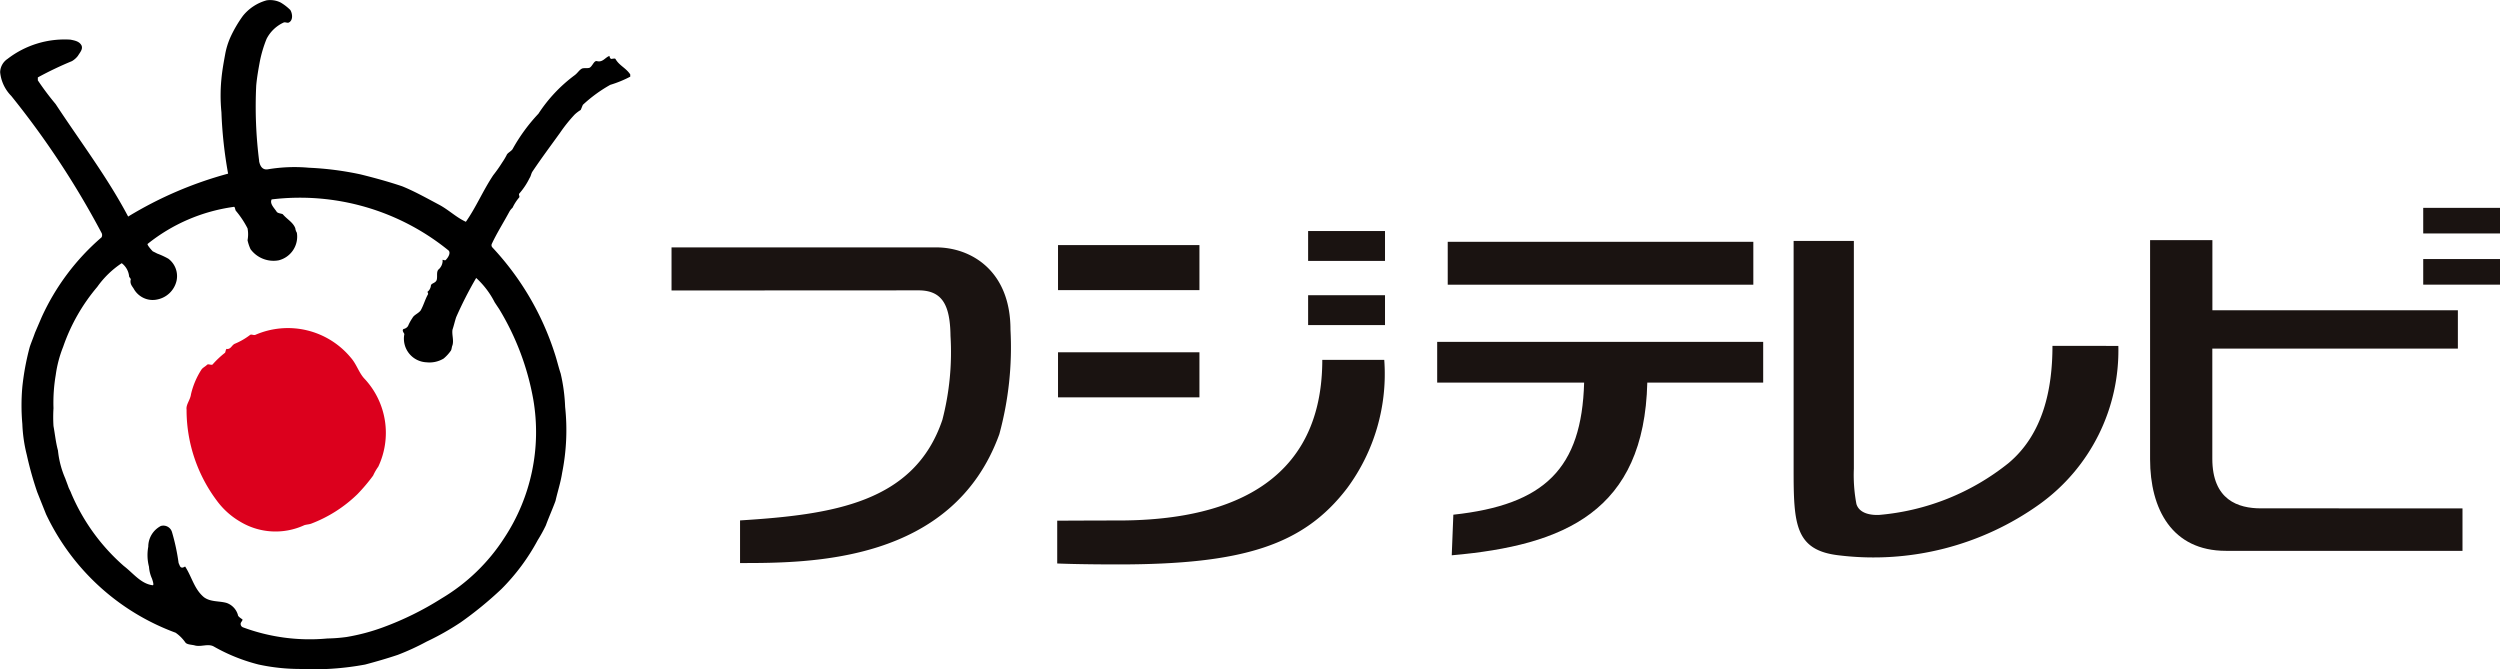
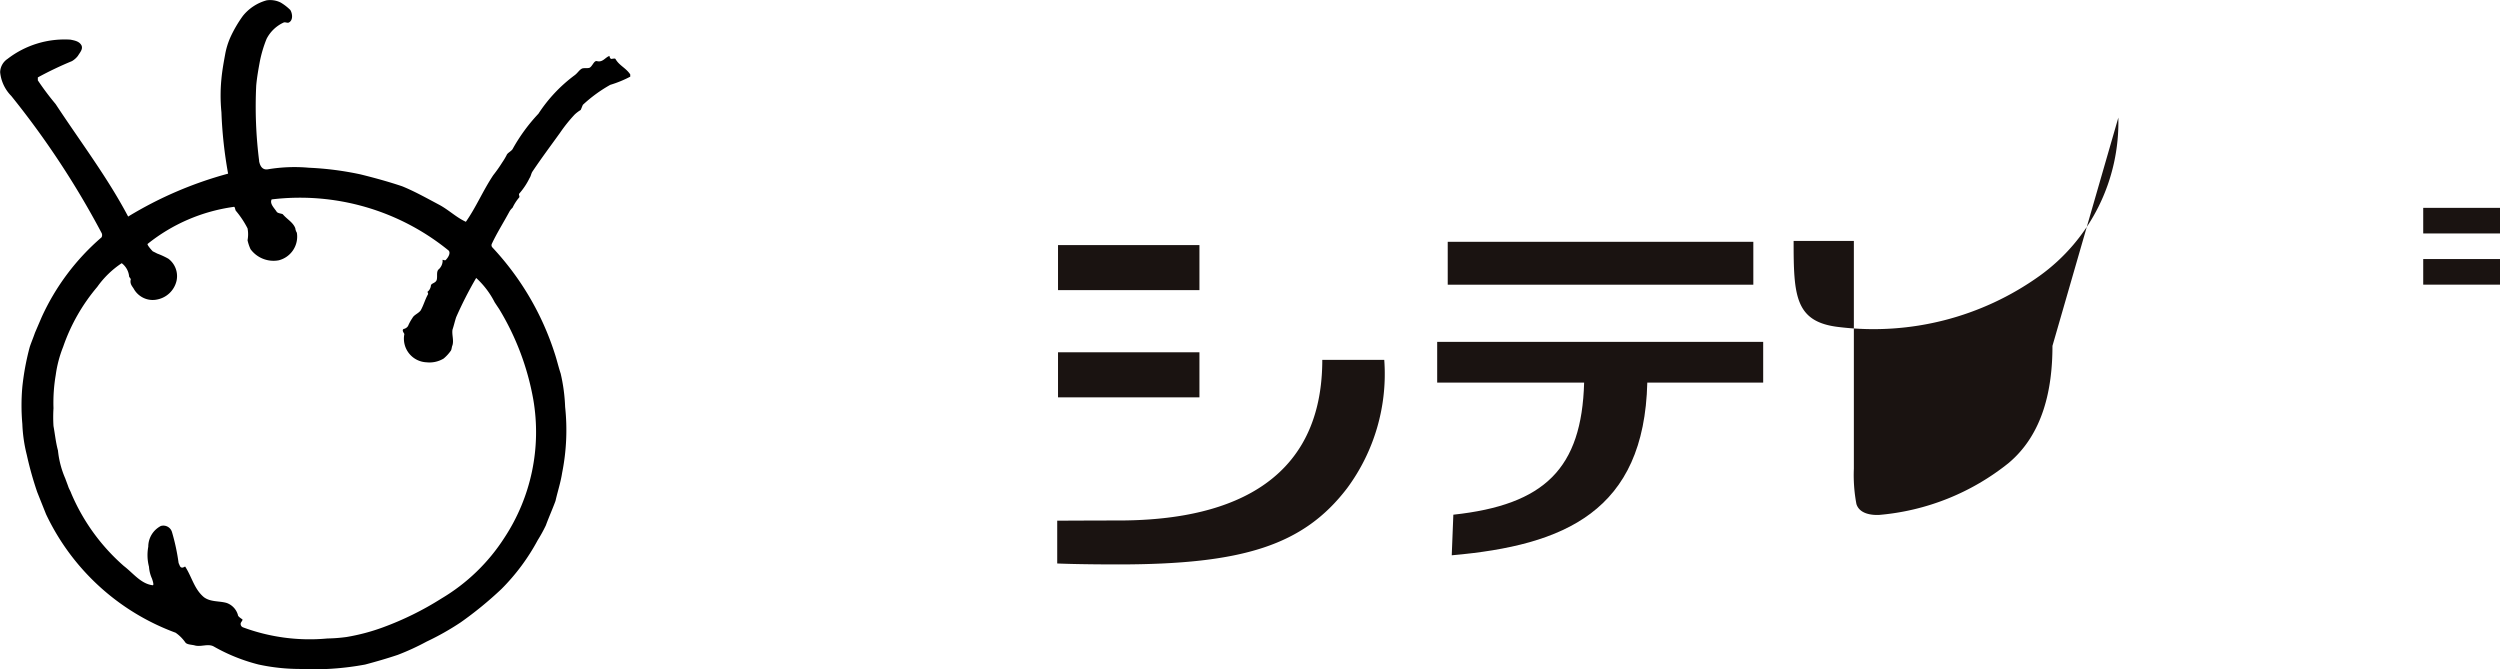
<svg xmlns="http://www.w3.org/2000/svg" width="139.234" height="37.263" viewBox="0 0 139.234 37.263">
  <g transform="translate(0 0)">
-     <path d="M68.434,363.083a3.785,3.785,0,0,0,.866-.5c.082-.042.2.04.287,0a4.548,4.548,0,0,1,5.321,1.279c.328.373.453.866.782,1.194a4.415,4.415,0,0,1,.743,4.867,2.9,2.9,0,0,0-.288.5,9.968,9.968,0,0,1-.869,1.029,7.515,7.515,0,0,1-2.594,1.652c-.124.041-.248.041-.372.081a3.817,3.817,0,0,1-3.587-.207,4.29,4.29,0,0,1-1.278-1.153,8.436,8.436,0,0,1-1.69-4.949v-.123c-.043-.289.206-.537.247-.866a4.351,4.351,0,0,1,.576-1.36c.083-.124.208-.165.33-.287.083-.042.207.039.29,0a5.074,5.074,0,0,1,.7-.66c.04-.083.04-.249.124-.208C68.228,363.371,68.269,363.165,68.434,363.083Z" transform="translate(-55.364 -343.935)" fill="#dc001d" />
    <path d="M71.086,355.468A.59.59,0,0,1,71,355.22c-.122-.33-.453-.492-.7-.783-.084-.042-.247-.042-.33-.124-.123-.206-.413-.452-.288-.7a13.119,13.119,0,0,1,9.854,2.845c.124.124,0,.37-.165.536-.082.041-.206-.084-.165.041a.667.667,0,0,1-.2.454c-.166.123-.083.371-.124.578s-.287.2-.329.329a.509.509,0,0,1-.2.371.151.151,0,0,1,.041.122c-.166.29-.248.619-.413.908-.124.166-.372.247-.455.415a2.459,2.459,0,0,0-.247.451.375.375,0,0,1-.247.165c-.124.083.041.246.041.288a1.316,1.316,0,0,0,1.236,1.569,1.53,1.53,0,0,0,.949-.207,2.227,2.227,0,0,0,.413-.453c.041-.083.041-.207.082-.289.083-.288-.041-.578,0-.865.083-.249.125-.455.206-.7a21.772,21.772,0,0,1,1.114-2.184,4.751,4.751,0,0,1,1.031,1.357q.124.189.248.373a14.635,14.635,0,0,1,1.9,5.03,10.7,10.7,0,0,1-1.608,7.71,10.579,10.579,0,0,1-3.506,3.383,17.051,17.051,0,0,1-3.258,1.607,11.268,11.268,0,0,1-2.02.536,9.01,9.01,0,0,1-1.071.083,10.664,10.664,0,0,1-4.7-.619.2.2,0,0,1-.124-.249c.042-.083.124-.164.083-.2-.123-.083-.246-.166-.246-.249a1,1,0,0,0-.619-.659c-.415-.124-.909-.043-1.28-.329-.535-.454-.66-1.113-1.031-1.69,0-.042-.122.08-.206.041-.083,0-.123-.165-.166-.248a11.634,11.634,0,0,0-.371-1.732.5.5,0,0,0-.618-.331,1.3,1.3,0,0,0-.7,1.154,2.577,2.577,0,0,0,.04,1.116,1.9,1.9,0,0,0,.166.66c.041.123.125.371.041.371-.66-.083-1.071-.659-1.608-1.072a11.171,11.171,0,0,1-2.927-4.04c-.041-.126-.124-.25-.165-.373s-.123-.329-.166-.453a5.19,5.19,0,0,1-.411-1.569c-.123-.452-.166-.906-.249-1.36a8.008,8.008,0,0,1,0-.99,9.243,9.243,0,0,1,.125-1.854,6.639,6.639,0,0,1,.413-1.568,10.4,10.4,0,0,1,1.9-3.339,5.161,5.161,0,0,1,1.362-1.319,1.048,1.048,0,0,1,.413.741c0,.042.122.123.082.2-.042.25.124.374.206.537a1.226,1.226,0,0,0,.619.5,1.179,1.179,0,0,0,.66.043,1.376,1.376,0,0,0,1.072-1.034,1.214,1.214,0,0,0-.454-1.236,4.327,4.327,0,0,0-.619-.286c-.083-.042-.163-.085-.248-.124-.122-.124-.329-.372-.288-.415a9.8,9.8,0,0,1,4.782-2.06c.083-.041.083.124.125.207a5.171,5.171,0,0,1,.658.988,1.777,1.777,0,0,1,0,.66,2.326,2.326,0,0,0,.167.5,1.591,1.591,0,0,0,1.567.619A1.359,1.359,0,0,0,71.086,355.468Zm-2.1-4a23.988,23.988,0,0,1-.163-4.2c.041-.454.122-.91.206-1.362a6.928,6.928,0,0,1,.372-1.237,2.017,2.017,0,0,1,.948-.907c.081-.041.206.04.288,0,.249-.122.208-.5.083-.7a2.723,2.723,0,0,0-.536-.414,1.317,1.317,0,0,0-.782-.122,2.568,2.568,0,0,0-1.321.865,7.013,7.013,0,0,0-.7,1.2,4.125,4.125,0,0,0-.289.948c-.083.455-.166.908-.207,1.361a9.4,9.4,0,0,0,0,1.856,23.967,23.967,0,0,0,.372,3.422,21.5,21.5,0,0,0-5.567,2.39c-1.154-2.184-2.6-4.08-4.04-6.266a15.425,15.425,0,0,1-.99-1.319v-.165a19.562,19.562,0,0,1,1.9-.907,1.166,1.166,0,0,0,.33-.29c.122-.2.288-.37.206-.577-.123-.246-.412-.285-.618-.329a5.2,5.2,0,0,0-3.506,1.073.919.919,0,0,0-.411.742,2.178,2.178,0,0,0,.618,1.318,47.775,47.775,0,0,1,5.029,7.628.259.259,0,0,1,0,.249,12.942,12.942,0,0,0-3.338,4.454c-.124.288-.247.577-.371.865-.082.246-.206.535-.288.783a14.224,14.224,0,0,0-.414,2.228,11.588,11.588,0,0,0,0,2.061,8.29,8.29,0,0,0,.249,1.729,18.941,18.941,0,0,0,.578,2.064q.245.616.493,1.236a12.913,12.913,0,0,0,7.215,6.6,2.153,2.153,0,0,1,.537.533c.083.124.289.124.5.166.37.123.782-.125,1.113.082a9.969,9.969,0,0,0,2.473.991,10.9,10.9,0,0,0,2.268.247,15.718,15.718,0,0,0,3.67-.247c.618-.165,1.195-.331,1.813-.538a13.648,13.648,0,0,0,1.608-.74,14.84,14.84,0,0,0,1.9-1.073,20.526,20.526,0,0,0,2.267-1.855,11.627,11.627,0,0,0,2.02-2.721,8.086,8.086,0,0,0,.454-.826c.165-.454.371-.906.536-1.36.122-.537.288-1.03.37-1.567a12.14,12.14,0,0,0,.166-3.669,9.716,9.716,0,0,0-.248-1.856c-.124-.372-.207-.743-.33-1.115a15.615,15.615,0,0,0-3.464-5.9.182.182,0,0,1-.042-.207c.289-.618.66-1.2.99-1.814a.919.919,0,0,1,.166-.2,2.558,2.558,0,0,1,.372-.576c.039-.043-.044-.166,0-.209a3.919,3.919,0,0,0,.575-.866c.083-.121.083-.246.165-.369.5-.744.99-1.4,1.527-2.145a8.423,8.423,0,0,1,.825-1.03,2.045,2.045,0,0,1,.33-.249c.041-.083.082-.2.123-.288a7.927,7.927,0,0,1,1.525-1.112,6.319,6.319,0,0,0,1.113-.455v-.125c-.246-.369-.618-.493-.824-.864-.041-.044-.166,0-.249,0a.223.223,0,0,1-.083-.167c-.246.084-.37.374-.7.29-.165-.042-.247.288-.413.371-.123.04-.288,0-.412.04-.165.083-.247.25-.412.372a8.328,8.328,0,0,0-2.02,2.145,9.777,9.777,0,0,0-1.443,1.977c-.083.125-.288.208-.33.332a3.8,3.8,0,0,1-.248.412,7.63,7.63,0,0,1-.493.7c-.578.867-.95,1.774-1.528,2.6-.536-.246-.948-.659-1.483-.947-.7-.371-1.361-.744-2.061-1.03-.743-.25-1.486-.456-2.31-.661a17.2,17.2,0,0,0-2.886-.373,8.985,8.985,0,0,0-2.268.084C69.149,352,69.025,351.718,68.982,351.47Z" transform="translate(-54.553 -342.507)" />
  </g>
  <g transform="translate(37.4 11.576)">
    <g transform="translate(0 2.204)">
-       <path d="M94.873,359.76v-2.4H109.61c1.928,0,4.14,1.283,4.14,4.58a18.38,18.38,0,0,1-.621,5.825c-2.6,7.177-10.557,7.175-14.44,7.175v-2.374c5.161-.322,9.707-.979,11.268-5.6a14.985,14.985,0,0,0,.453-4.677c-.021-1.725-.46-2.536-1.784-2.536Z" transform="translate(-94.873 -357.362)" fill="#1a1311" />
-     </g>
+       </g>
    <g transform="translate(21.478 1.291)">
      <g transform="translate(0 7.174)">
        <path d="M134.18,371.255a10.7,10.7,0,0,0,2.064-7.143h-3.451c0,7.831-6.818,8.947-11.363,8.947-1.426,0-3.4.011-3.4.011v2.383s1.108.053,3.409.053C128.375,375.506,131.751,374.441,134.18,371.255Z" transform="translate(-118.028 -364.112)" fill="#1a1311" />
      </g>
      <rect width="7.876" height="2.508" transform="translate(0.047 0.783)" fill="#1a1311" />
      <rect width="7.876" height="2.51" transform="translate(0.047 6.753)" fill="#1a1311" />
-       <rect width="4.282" height="1.664" transform="translate(13.976)" fill="#1a1311" />
-       <rect width="4.282" height="1.663" transform="translate(13.976 3.575)" fill="#1a1311" />
    </g>
    <path d="M159,363.034H140.844V365.3h8.184c-.132,4.783-2.195,6.808-7.284,7.358l-.089,2.261c6.286-.55,10.718-2.453,10.891-9.619H159Z" transform="translate(-98.202 -355.569)" fill="#1a1311" />
    <rect width="17.02" height="2.389" transform="translate(43.229 1.891)" fill="#1a1311" />
-     <path d="M176.661,362.816c0,2.417-.522,4.906-2.431,6.516a13.322,13.322,0,0,1-7.228,2.9c-.474.02-1.1-.083-1.26-.61a8.708,8.708,0,0,1-.142-1.966V356.972h-3.355v12.715c0,3.055.069,4.53,2.557,4.8a15.891,15.891,0,0,0,11.141-2.853,10.535,10.535,0,0,0,4.387-8.815Z" transform="translate(-99.752 -355.13)" fill="#1a1311" />
-     <path d="M189.814,371.863c-1.243,0-2.7-.453-2.7-2.763v-6.135h13.676v-2.135H187.118v-3.906h-3.47v12.205c0,2.771,1.219,5.1,4.223,5.1h13.176v-2.364Z" transform="translate(-101.302 -355.127)" fill="#1a1311" />
+     <path d="M176.661,362.816c0,2.417-.522,4.906-2.431,6.516a13.322,13.322,0,0,1-7.228,2.9c-.474.02-1.1-.083-1.26-.61a8.708,8.708,0,0,1-.142-1.966V356.972h-3.355c0,3.055.069,4.53,2.557,4.8a15.891,15.891,0,0,0,11.141-2.853,10.535,10.535,0,0,0,4.387-8.815Z" transform="translate(-99.752 -355.13)" fill="#1a1311" />
    <rect width="4.276" height="1.426" transform="translate(97.558)" fill="#1a1311" />
    <rect width="4.276" height="1.426" transform="translate(97.558 2.851)" fill="#1a1311" />
  </g>
</svg>